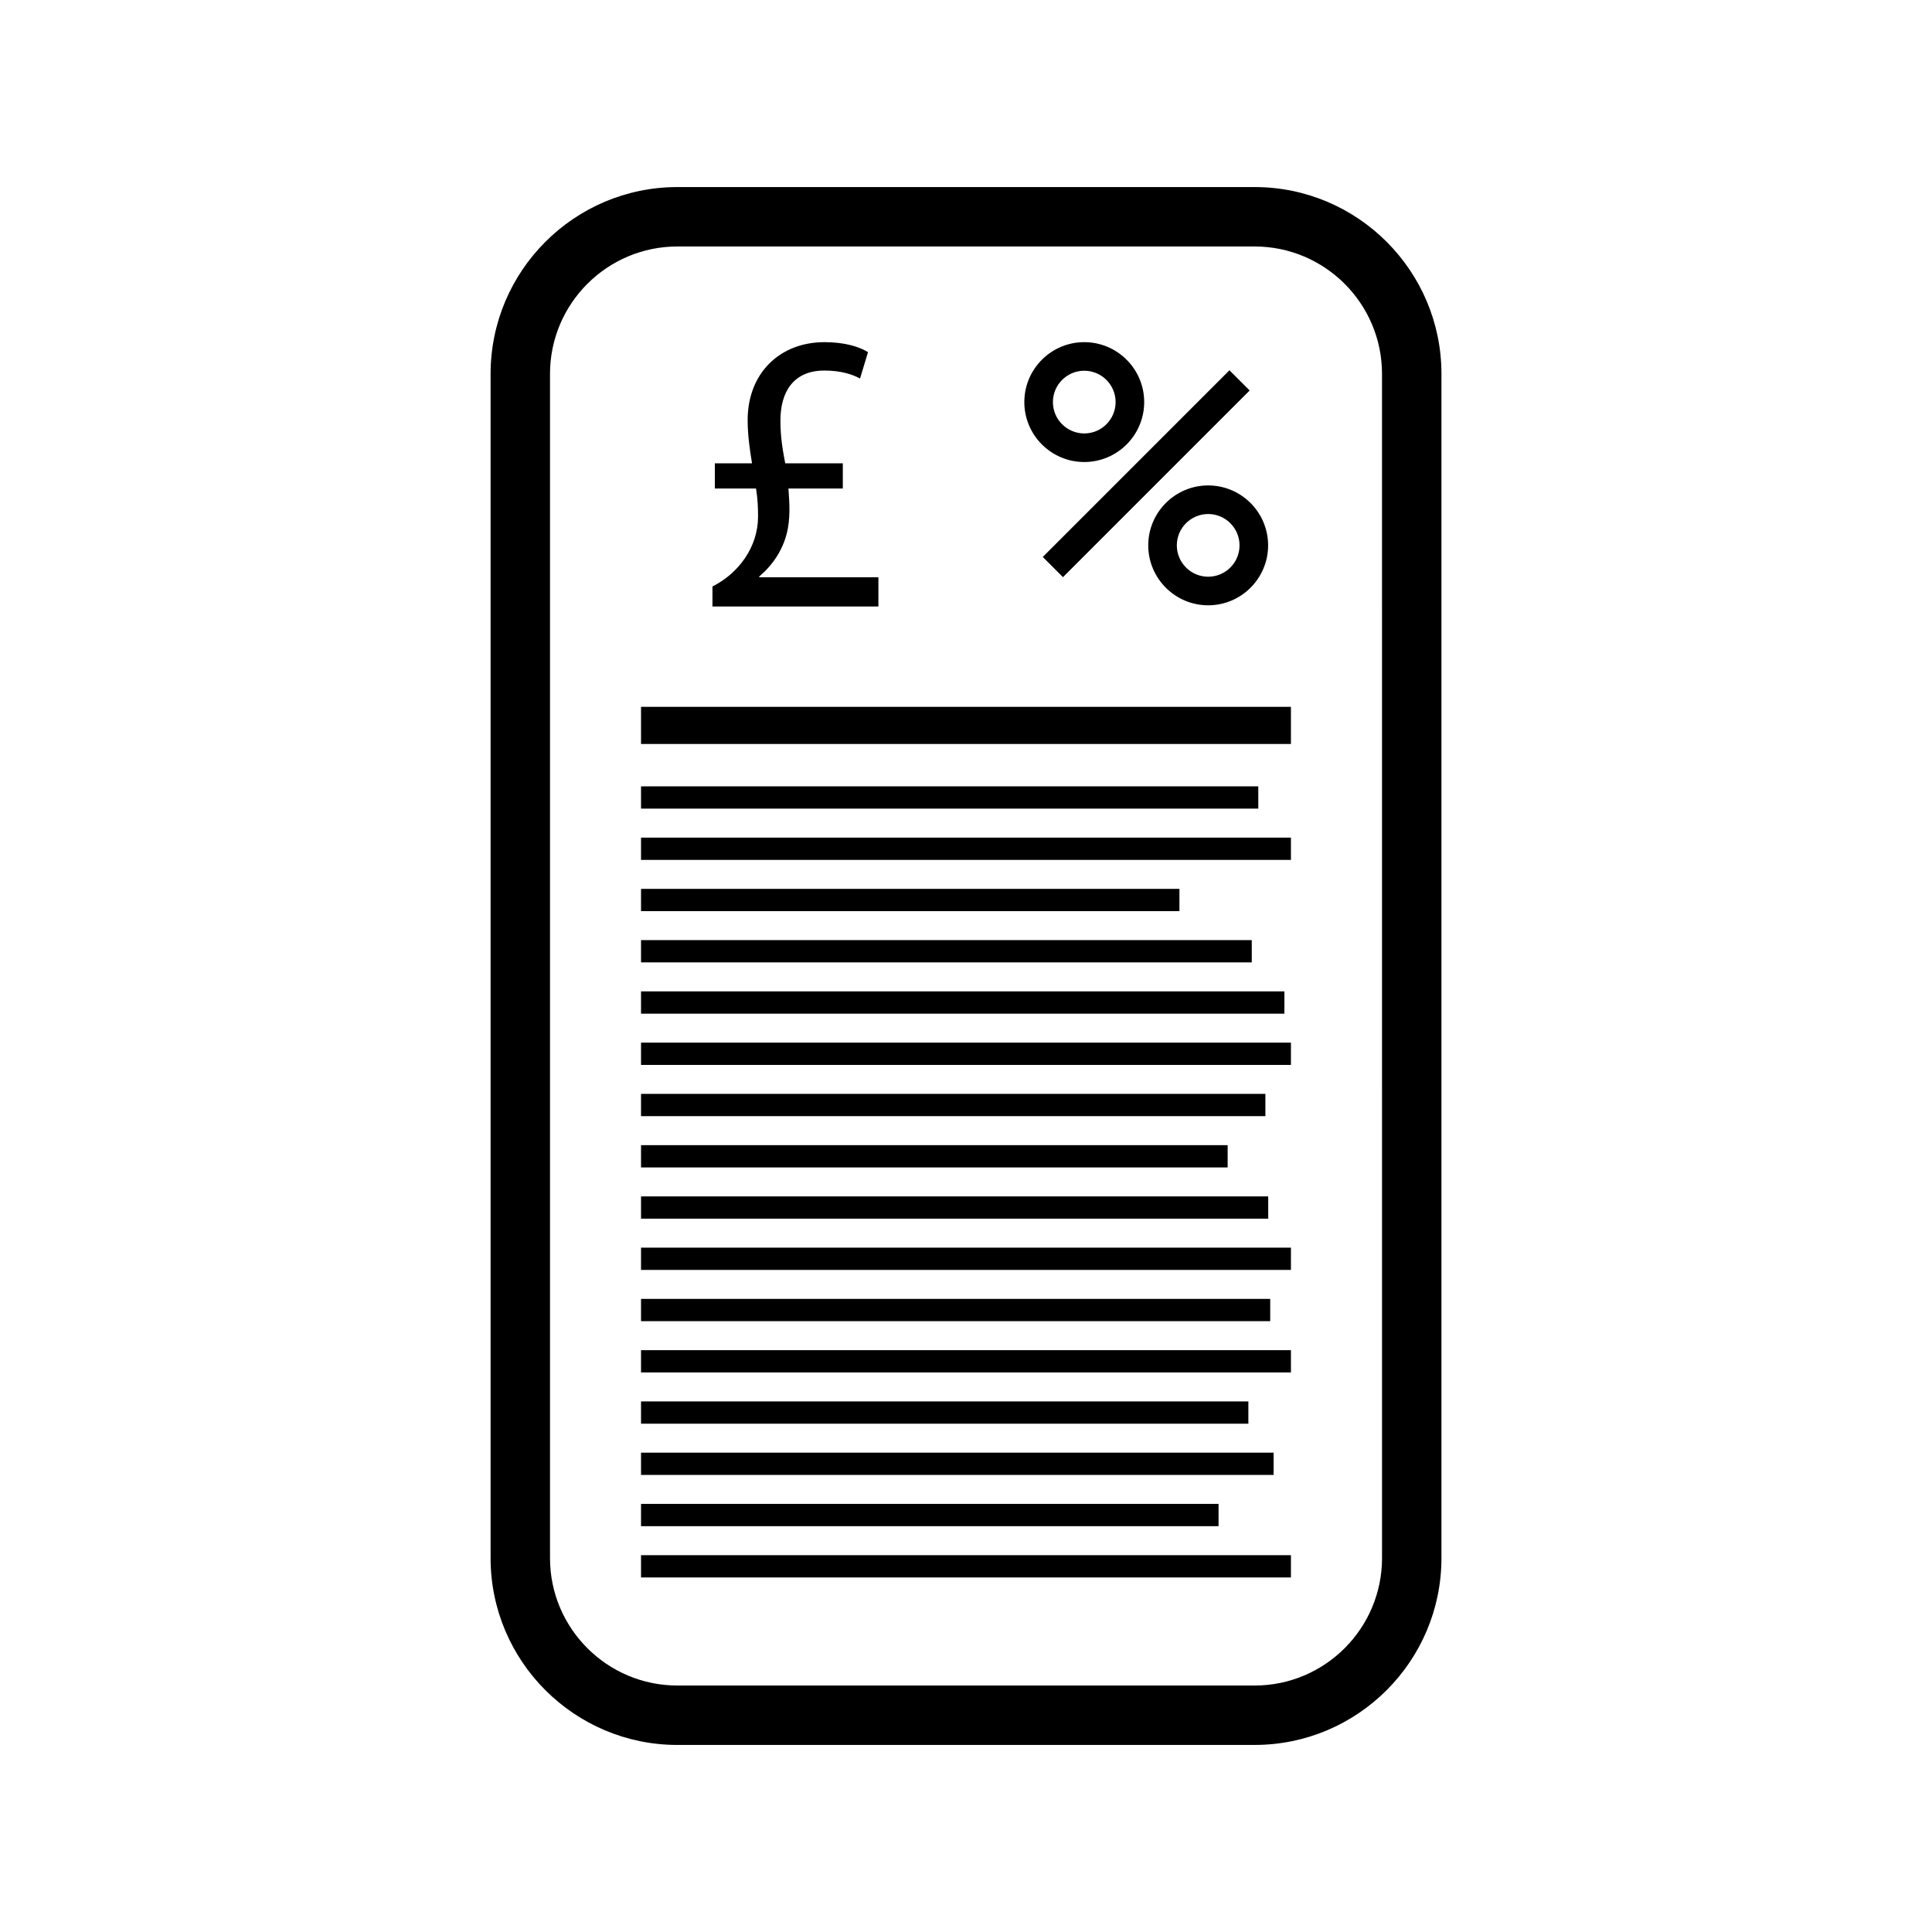
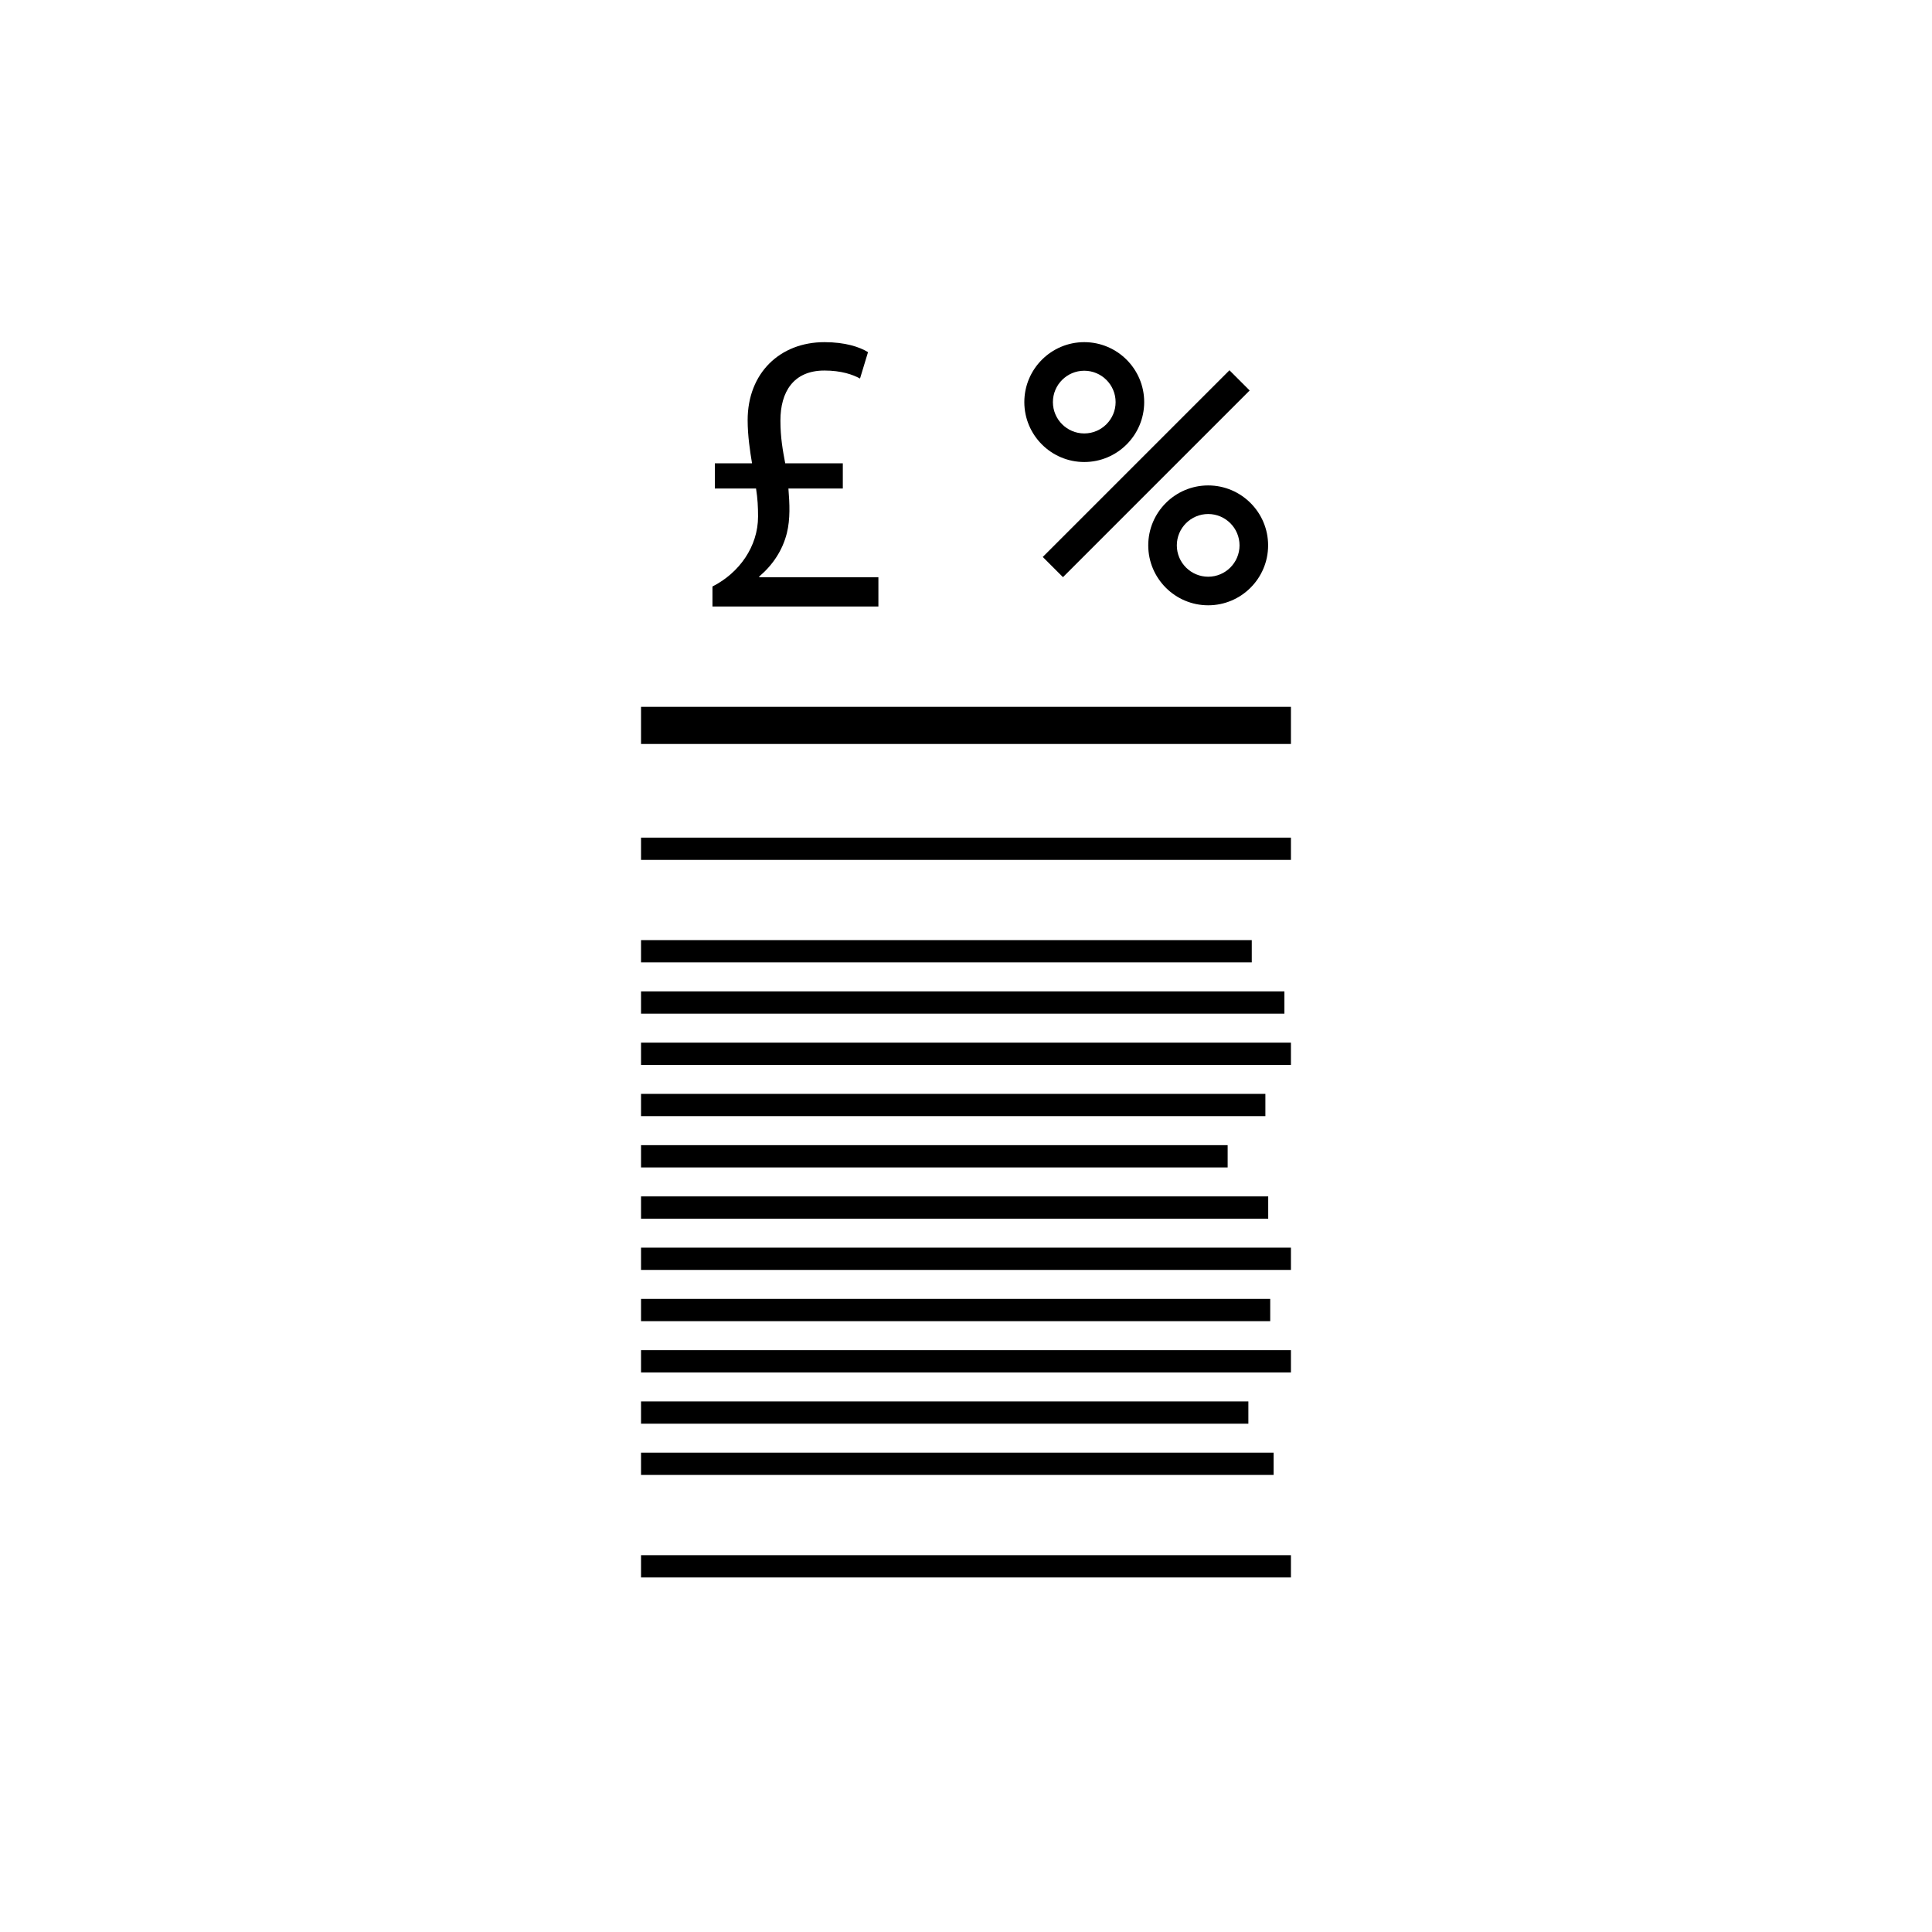
<svg xmlns="http://www.w3.org/2000/svg" fill="#000000" width="800px" height="800px" version="1.1" viewBox="144 144 512 512">
  <g>
    <path d="m332.81 304.73v-5.301c7.102-3.602 12.082-10.598 12.082-18.547 0-2.543-0.105-4.664-0.531-7.418h-10.918v-6.676h9.855c-0.531-3.18-1.164-7.312-1.164-11.445 0-12.508 8.586-20.668 20.348-20.668 5.512 0 9.328 1.273 11.551 2.648l-2.121 6.996c-1.906-1.059-4.981-2.121-9.434-2.121-8.266 0-11.66 5.723-11.66 13.25 0 4.559 0.637 7.949 1.273 11.34h15.262v6.676h-14.414c0.316 4.027 0.531 8.055-0.426 11.871-1.164 4.559-3.711 8.371-7.312 11.445v0.211h31.582v7.738z" />
-     <path d="m476.48 606.43h-152.96c-27.297 0-49.508-22.207-49.508-49.508v-313.84c0-27.297 22.207-49.508 49.508-49.508h152.97c27.297 0 49.508 22.207 49.508 49.508v313.84c-0.004 27.297-22.211 49.504-49.512 49.504zm-152.96-397.11c-18.617 0-33.762 15.145-33.762 33.762v313.84c0 18.617 15.145 33.762 33.762 33.762h152.97c18.617 0 33.762-15.145 33.762-33.762l-0.004-313.84c0-18.617-15.145-33.762-33.762-33.762z" />
    <path d="m420.34 291.6 49.477-49.477 5.356 5.356-49.477 49.477z" />
    <path d="m431.34 266.44c-8.758 0-15.883-7.125-15.883-15.883 0-8.758 7.125-15.883 15.883-15.883 8.758 0 15.883 7.125 15.883 15.883 0 8.758-7.125 15.883-15.883 15.883zm0-24.191c-4.582 0-8.309 3.727-8.309 8.309 0 4.582 3.727 8.309 8.309 8.309 4.582 0 8.309-3.727 8.309-8.309 0-4.582-3.727-8.309-8.309-8.309z" />
    <path d="m464.18 304.41c-8.758 0-15.883-7.125-15.883-15.883 0-8.758 7.125-15.883 15.883-15.883 8.758 0 15.883 7.125 15.883 15.883 0 8.758-7.125 15.883-15.883 15.883zm0-24.191c-4.582 0-8.309 3.727-8.309 8.309 0 4.582 3.727 8.309 8.309 8.309 4.582 0 8.309-3.727 8.309-8.309 0-4.582-3.731-8.309-8.309-8.309z" />
    <path d="m313.88 331.32h172.23v9.84h-172.23z" />
-     <path d="m313.88 352.39h163.58v5.902h-163.58z" />
    <path d="m313.88 365.98h172.23v5.902h-172.23z" />
-     <path d="m313.88 379.56h142.68v5.902h-142.68z" />
    <path d="m313.88 393.14h161.85v5.902h-161.85z" />
    <path d="m313.88 406.73h170.5v5.902h-170.5z" />
    <path d="m313.88 420.31h172.23v5.902h-172.23z" />
    <path d="m313.88 433.89h165.46v5.902h-165.46z" />
    <path d="m313.88 447.48h155.46v5.902h-155.46z" />
    <path d="m313.88 461.06h166.21v5.902h-166.21z" />
    <path d="m313.88 474.64h172.23v5.902h-172.23z" />
    <path d="m313.88 488.22h166.74v5.902h-166.74z" />
    <path d="m313.88 501.81h172.23v5.902h-172.23z" />
    <path d="m313.88 515.39h160.95v5.902h-160.95z" />
    <path d="m313.88 528.97h167.64v5.902h-167.64z" />
-     <path d="m313.88 542.55h153.05v5.902h-153.05z" />
    <path d="m313.88 556.14h172.23v5.902h-172.23z" />
  </g>
</svg>